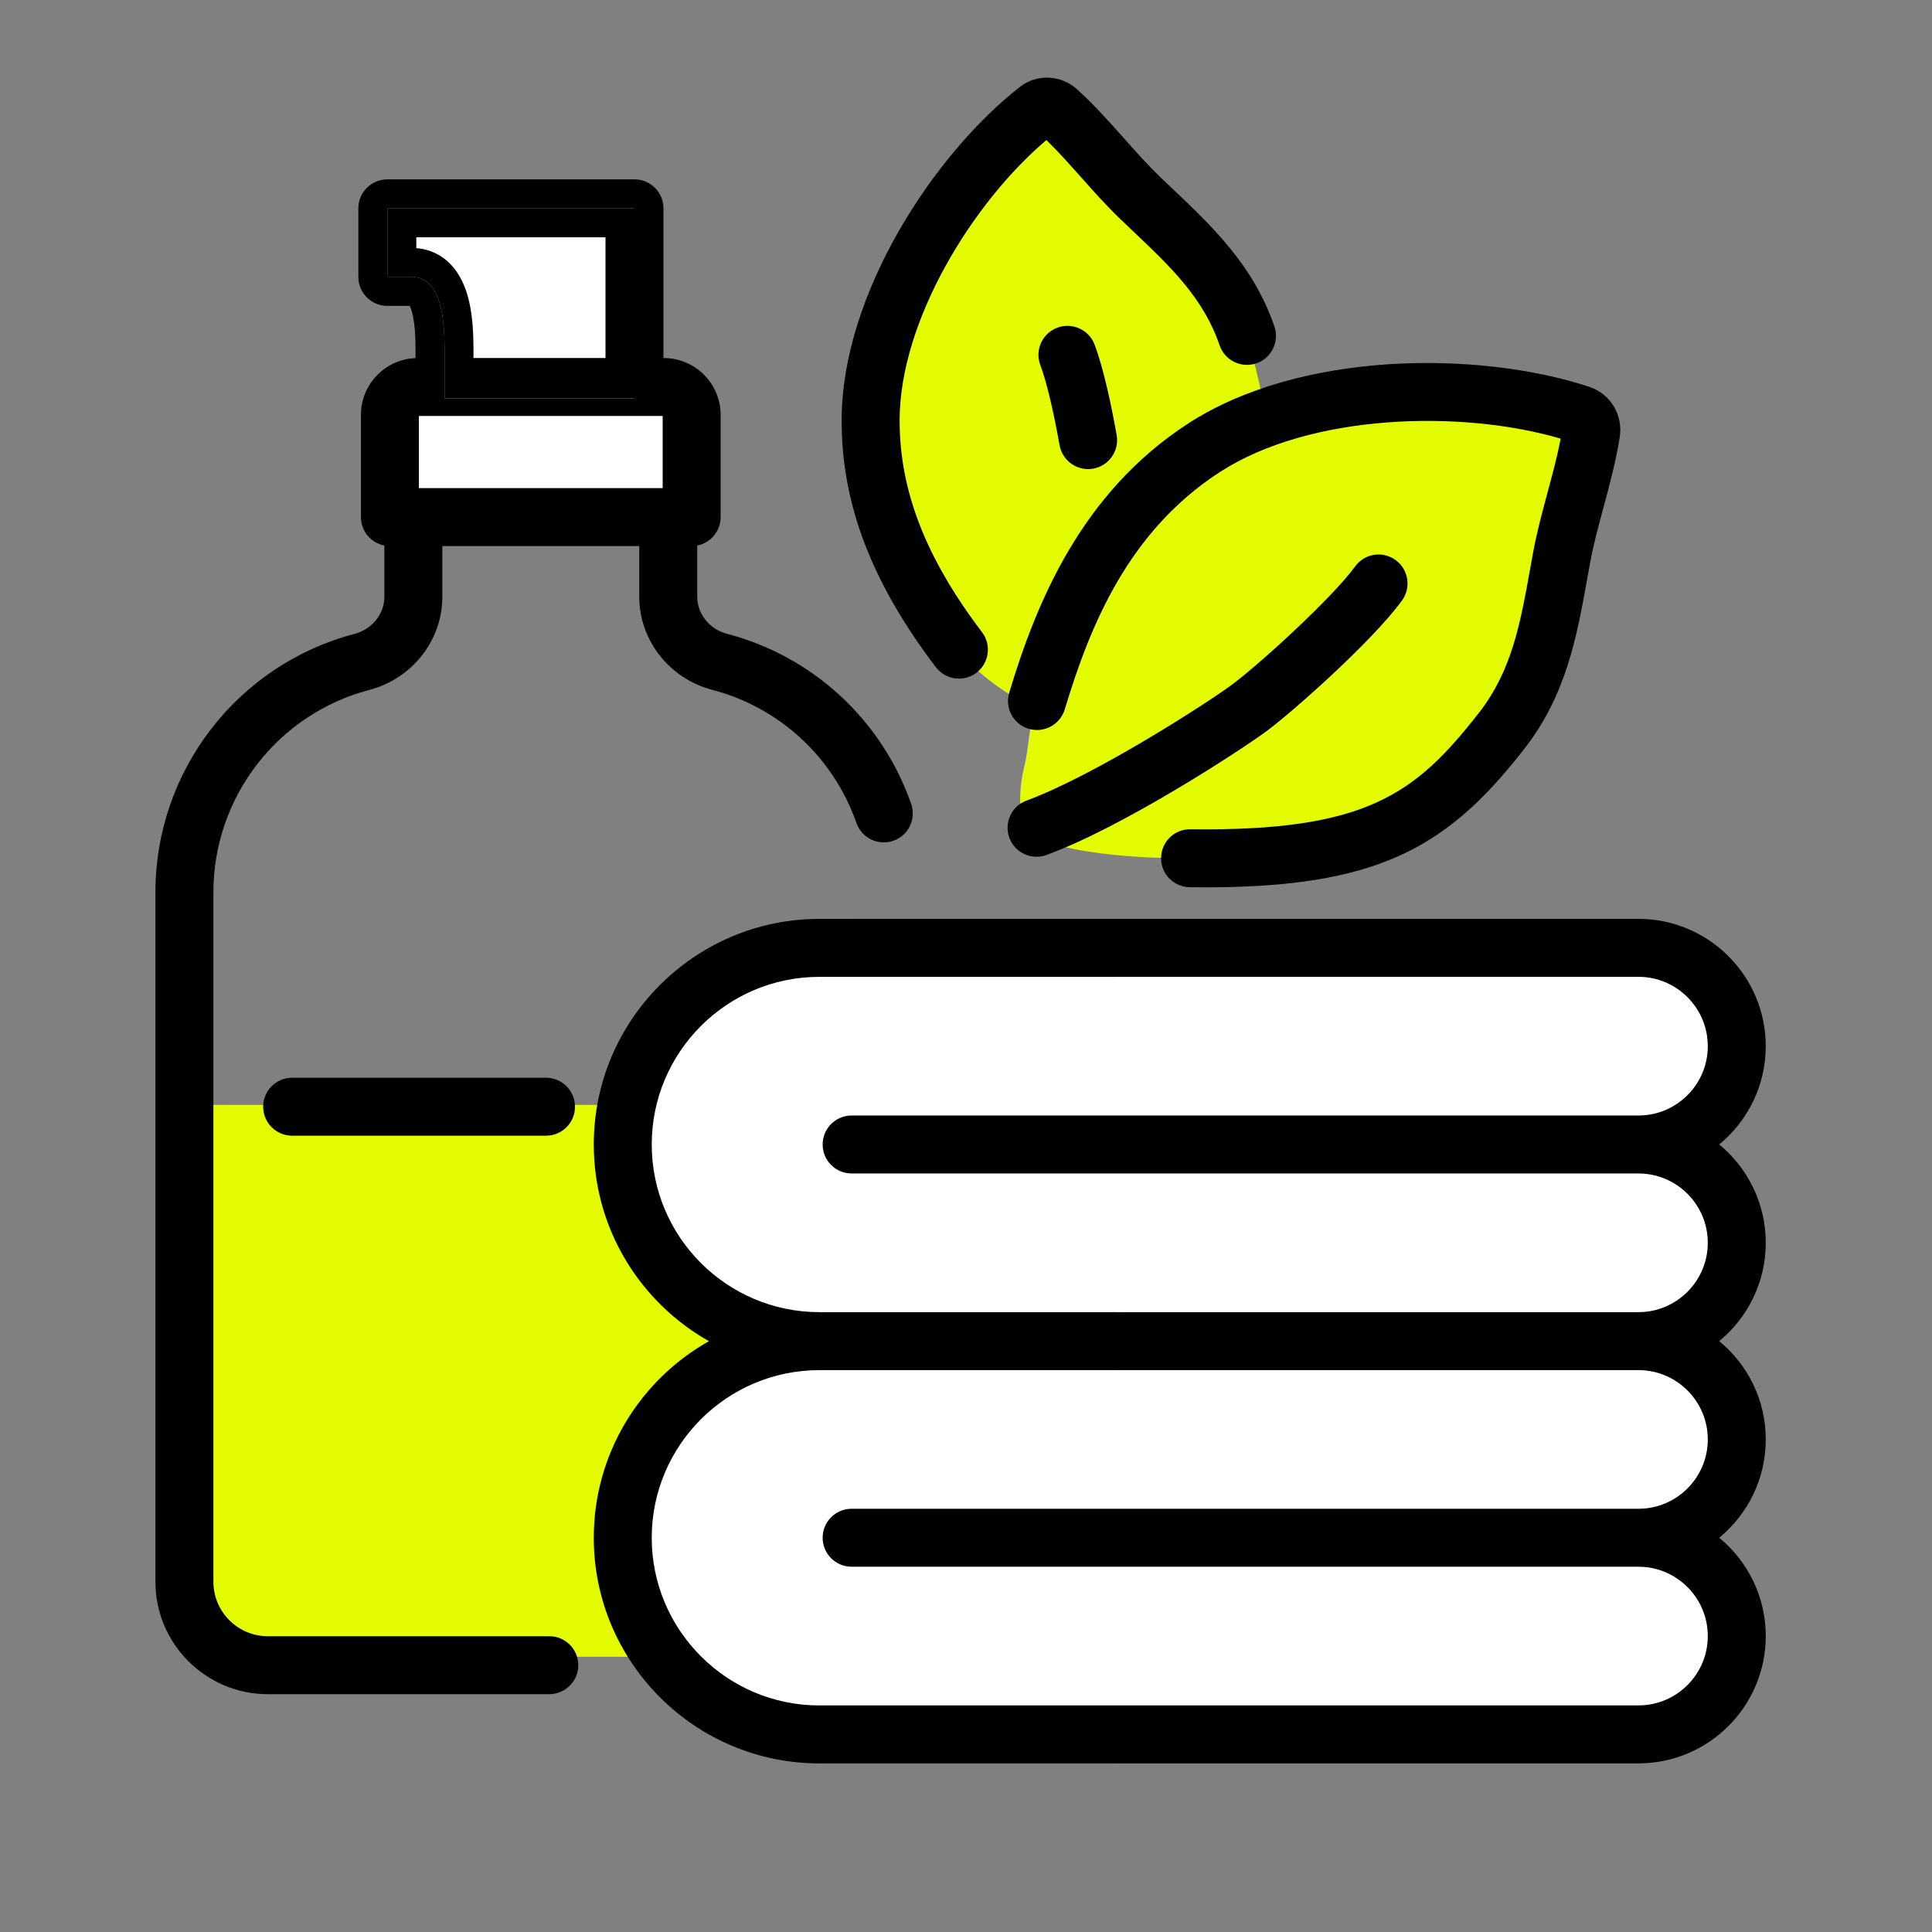
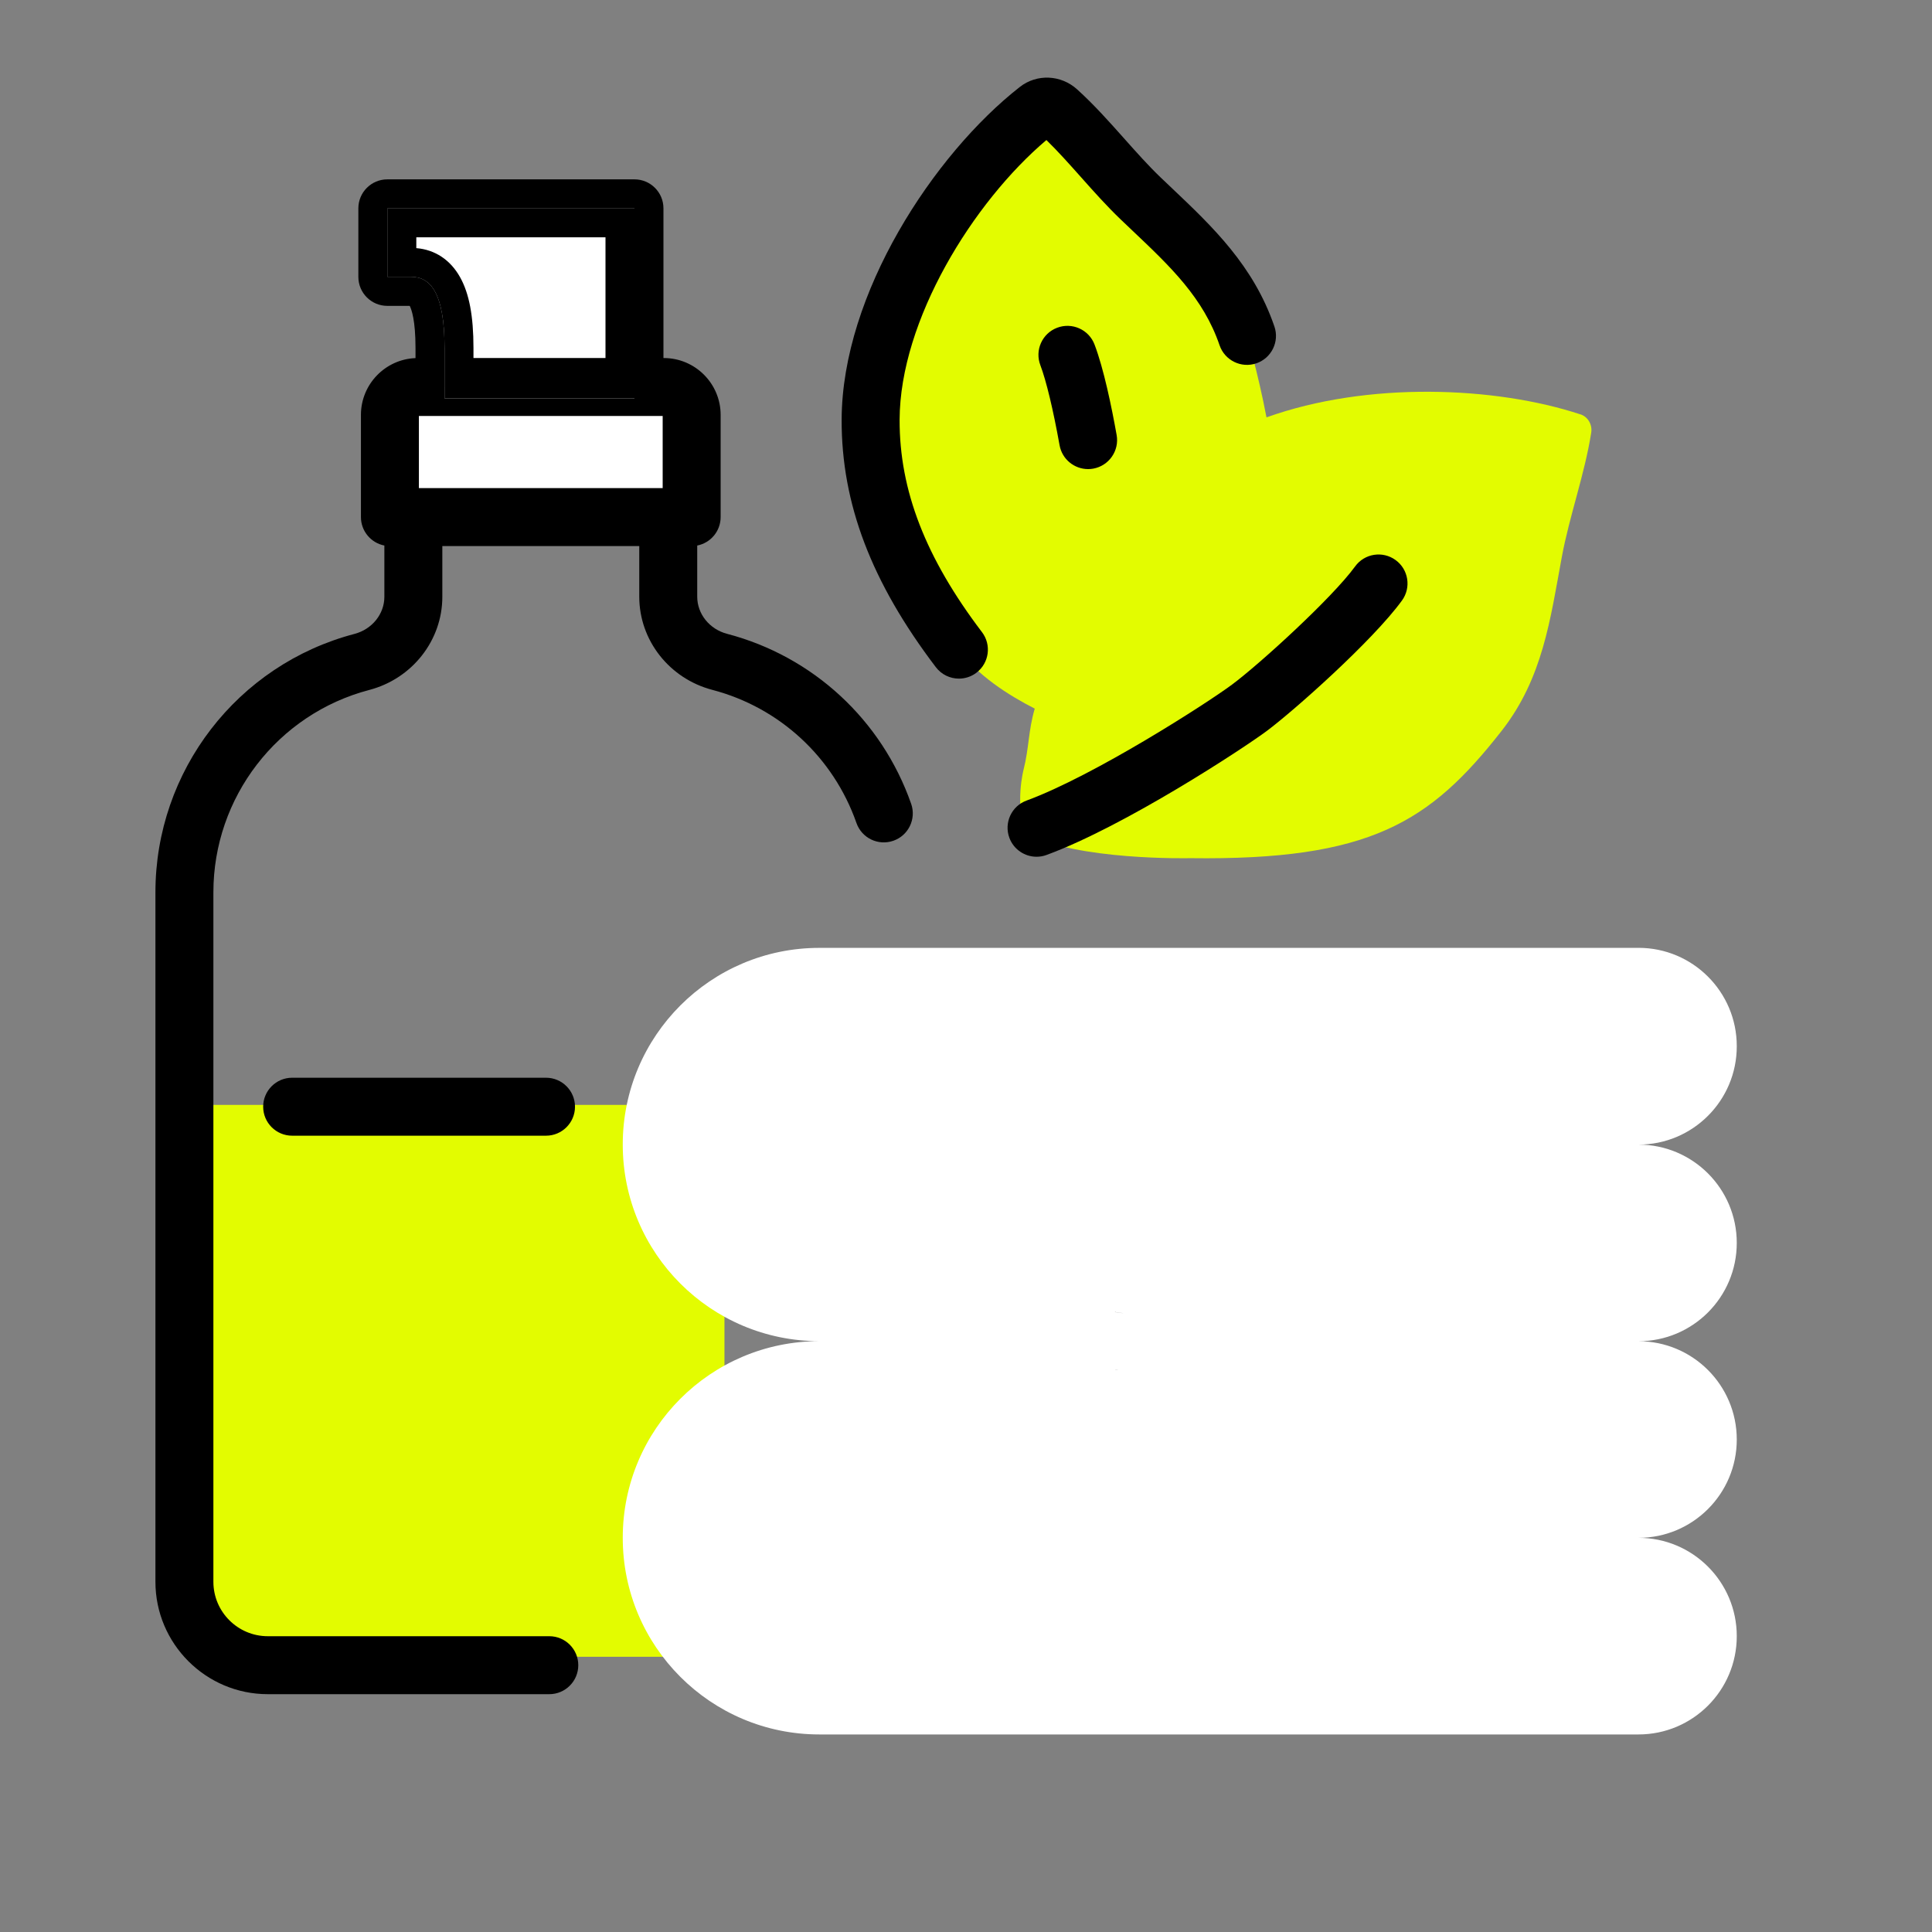
<svg xmlns="http://www.w3.org/2000/svg" id="b" viewBox="0 0 600 600">
  <rect x="0" y="0" width="600" height="600" fill="#808080" stroke="none" />
  <defs>
    <style>.d{fill:none;}.e{fill:#e3fc00;}.f{fill:#fff;}</style>
  </defs>
  <g id="c">
    <path class="e" d="M60.99,343.14h164v171.39H79.85c-10.41,0-18.85-8.45-18.85-18.85v-152.53h0Z" />
    <path class="f" d="M539.37,324.89h0c0-16.86-13.67-30.53-30.53-30.53h-244.36s-10.02.01-10.02.01c-33.72,0-61.06,27.34-61.06,61.07h0c0,33.73,27.34,61.07,61.06,61.07h10.02s-10.02,0-10.02,0c-33.72,0-61.06,27.34-61.06,61.07h0c0,33.73,27.34,61.07,61.06,61.07h91.76s162.62,0,162.62,0c16.86,0,30.53-13.67,30.53-30.53h0c0-16.86-13.67-30.53-30.53-30.53,16.86,0,30.53-13.67,30.53-30.53h0c0-16.86-13.67-30.53-30.53-30.53,16.86,0,30.53-13.67,30.53-30.53h0c0-16.86-13.67-30.53-30.53-30.53,16.86,0,30.53-13.67,30.53-30.53Z" />
    <path class="f" d="M214.8,128.85v31.73h-93.71v-31.73c0-4.78,3.88-8.66,8.66-8.66h8.3v-12.12c0-17.5-4.62-22.08-10.32-22.08h-7.44v-21.29h76.75v55.49h9.1c4.79,0,8.66,3.88,8.66,8.66Z" />
    <path class="e" d="M490.79,128.68c-26.42-8.71-66.12-10.31-97.47.94-2.6-13.71-6.05-25.3-6.05-25.3-6.34-18.54-19.65-29.89-33.02-42.69-8.78-8.41-16.7-18.98-25.77-27.2-1.75-1.58-4.38-1.78-6.21-.35-24.98,19.56-51.78,60.04-51.89,96.25-.08,27.98,11.97,51.07,27.42,71.41,5.62,7.96,15.44,14.19,23.55,18.33-2.01,6.84-1.76,12.17-3.46,18.9,0,0-2.85,10.75.78,19.82,15.54,8.55,50.93,7.72,50.93,7.72,55.95.74,74.51-11.15,96.73-39.52,12.85-16.4,15.14-34.77,18.71-54.03,2.34-12.65,7.13-25.8,9.13-38.61.38-2.46-.99-4.9-3.36-5.68Z" />
    <path d="M297.8,210.75c-2.72,0-5.4-1.23-7.17-3.56-20.03-26.37-29.33-50.8-29.25-76.88.12-39.05,28.6-82.38,55.34-103.31,5.27-4.13,12.76-3.81,17.8.76,5.25,4.75,10.03,10.12,14.65,15.31,3.86,4.34,7.51,8.43,11.3,12.06,1.22,1.17,2.44,2.32,3.65,3.47,12.38,11.74,25.19,23.88,31.66,42.8,1.61,4.7-.9,9.82-5.6,11.43-4.7,1.61-9.82-.9-11.43-5.6-5.04-14.73-15.22-24.39-27.01-35.56-1.24-1.17-2.48-2.35-3.72-3.54-4.31-4.13-8.37-8.68-12.29-13.09-3.66-4.11-7.15-8.03-10.76-11.55-22.82,19.32-45.5,55.99-45.59,86.88-.06,21.93,8.07,42.88,25.58,65.94,3.01,3.96,2.24,9.6-1.72,12.61-1.63,1.24-3.54,1.83-5.44,1.83Z" />
    <path d="M337.91,145.68c-4.28,0-8.07-3.06-8.85-7.41-1.98-11.05-4.16-20.11-5.97-24.86-1.77-4.64.55-9.85,5.2-11.62,4.64-1.77,9.85.55,11.62,5.19,2.86,7.48,5.32,19.42,6.87,28.11.88,4.89-2.38,9.57-7.27,10.45-.54.1-1.07.14-1.6.14Z" />
    <path d="M321.91,266.07c-3.67,0-7.11-2.26-8.45-5.9-1.71-4.67.68-9.84,5.35-11.55,20.97-7.7,56.07-30.25,63.84-36.04,8.5-6.33,31.05-26.85,38.19-36.67,2.92-4.02,8.55-4.91,12.57-1.98,4.02,2.92,4.91,8.55,1.98,12.57-9.12,12.54-33.65,34.3-42,40.52-7.22,5.38-44.06,29.57-68.39,38.5-1.02.38-2.07.55-3.1.55Z" />
    <path d="M120.29,64.7v21.29h7.44c5.7,0,10.32,4.58,10.32,22.08v15.63h58.99v-59h-76.75ZM188.04,111.19h-41v-3.12c0-9.93-1.32-16.92-4.17-22-3.01-5.38-7.79-8.54-13.58-9.01v-3.36h58.75v37.49Z" />
    <path d="M282.97,249.63c-9.14-26.07-30.51-45.8-57.17-52.79-5.46-1.43-9.27-6.17-9.27-11.52v-15.9c4.15-.81,7.27-4.46,7.27-8.84v-31.73c0-9.74-7.92-17.66-17.66-17.66h-.1v-46.49c0-4.97-4.03-9-9-9h-76.75c-4.97,0-9,4.03-9,9v21.29c0,4.97,4.03,9,9,9h6.95c.56,1.08,1.8,4.46,1.8,13.08v3.14c-9.41.37-16.95,8.14-16.95,17.64v31.73c0,4.38,3.13,8.03,7.28,8.84v15.92c0,5.35-3.81,10.08-9.26,11.52-36.41,9.56-61.84,42.56-61.84,80.26v214.12c0,19.24,15.66,34.9,34.9,34.9h87.42c4.97,0,9-4.03,9-9s-4.03-9-9-9h-87.42c-9.32,0-16.9-7.58-16.9-16.9v-214.12c0-29.52,19.91-55.37,48.41-62.85,13.36-3.51,22.69-15.41,22.69-28.93v-15.76h61.16v15.74c0,13.53,9.34,25.43,22.71,28.93,20.86,5.47,37.59,20.92,44.74,41.34,1.64,4.69,6.78,7.16,11.47,5.51,4.69-1.64,7.16-6.77,5.52-11.47ZM127.73,85.99h-7.44v-21.29h76.75v59h-58.99v-15.63c0-17.5-4.62-22.08-10.32-22.08ZM130.09,151.58v-22.39h75.71v22.39h-75.71Z" />
    <path d="M169.57,352.7h-78.84c-4.97,0-9-4.03-9-9s4.03-9,9-9h78.84c4.97,0,9,4.03,9,9s-4.03,9-9,9Z" />
    <path d="M348.9,407.91c-.84-.26-1.74-.4-2.68-.4h-82.2c.15-.01.3-.01.46-.01h81.74c.94,0,1.84.14,2.68.41Z" />
+     <path d="M346.93,425.47c-.08,0-.16.03-.25.03h-.46c.24,0,.48-.01.71-.03Z" />
+     <path d="M346.93,425.47c-.08,0-.16.03-.25.03c.24,0,.48-.01.71-.03Z" />
    <path d="M348.9,407.91c-.84-.26-1.74-.4-2.68-.4h-82.2c.15-.01.3-.01.46-.01h81.74c.94,0,1.84.14,2.68.41Z" />
-     <path d="M346.93,425.47c-.08,0-.16.03-.25.03h-.46c.24,0,.48-.01.71-.03Z" />
-     <path d="M346.93,425.47c-.08,0-.16.03-.25.03h-.46c.24,0,.48-.01.71-.03Z" />
-     <path d="M348.9,407.91c-.84-.26-1.74-.4-2.68-.4h-82.2c.15-.01.3-.01.46-.01h81.74c.94,0,1.84.14,2.68.41Z" />
-     <path d="M346.93,425.47c-.08,0-.16.03-.25.03h-.46c.24,0,.48-.01.71-.03Z" />
-     <path d="M548.37,385.96c0-12.29-5.63-23.28-14.45-30.53,8.82-7.26,14.45-18.25,14.45-30.53,0-21.8-17.73-39.54-39.53-39.54h-244.36c-.16,0-.31,0-.46.01h-9.56c-38.63,0-70.06,31.43-70.06,70.07,0,26.18,14.43,49.05,35.76,61.07-21.33,12.01-35.76,34.88-35.76,61.06,0,38.64,31.43,70.07,70.06,70.07h91.76c.16,0,.31,0,.46-.01h162.16c21.8,0,39.53-17.74,39.53-39.53,0-12.29-5.63-23.28-14.45-30.54,8.82-7.25,14.45-18.24,14.45-30.53s-5.63-23.28-14.45-30.53c8.82-7.26,14.45-18.25,14.45-30.54ZM202.4,355.44c0-28.71,23.35-52.07,52.06-52.07h91.76c.16,0,.31,0,.46-.01h162.16c11.87,0,21.53,9.66,21.53,21.54s-9.66,21.53-21.53,21.53h-244.36c-4.97,0-9,4.03-9,9s4.03,9,9,9h244.36c11.87,0,21.53,9.66,21.53,21.53s-9.66,21.54-21.53,21.54h-162.62c.94,0,1.84.14,2.68.41-.84-.26-1.74-.4-2.68-.4h-82.2c.15-.01.3-.01.46-.01h-10.02c-28.71,0-52.06-23.35-52.06-52.06ZM530.37,447.03c0,11.87-9.66,21.53-21.53,21.53h-244.36c-4.97,0-9,4.03-9,9s4.03,9,9,9h244.36c11.87,0,21.53,9.66,21.53,21.54s-9.66,21.53-21.53,21.53h-244.36c-.16,0-.31,0-.46.01h-9.56c-28.71,0-52.06-23.36-52.06-52.07s23.35-52.06,52.06-52.06h91.76c.16,0,.31,0,.46-.01h-.46c.24,0,.48-.01.71-.03-.08,0-.16.03-.25.03h162.16c11.87,0,21.53,9.66,21.53,21.53Z" />
-     <path d="M374.35,275.56c-1.6,0-3.23-.01-4.89-.03-4.97-.07-8.95-4.15-8.88-9.12.07-4.97,4.12-8.96,9.12-8.88,54.67.71,69.89-11,89.52-36.07,10.29-13.14,12.92-27.8,15.97-44.78.32-1.77.64-3.55.97-5.34,1.15-6.19,2.83-12.42,4.45-18.45,1.56-5.78,3.04-11.29,4.07-16.67-30.94-9.08-77.79-7.78-105.82,10.36-28.42,18.4-40.32,47.59-48.2,73.72-1.44,4.76-6.45,7.46-11.22,6.02-4.76-1.44-7.45-6.46-6.02-11.22,8.31-27.55,22.15-61.95,55.65-83.63,34.83-22.54,90.15-22.66,124.52-11.33,6.54,2.16,10.51,8.72,9.43,15.62-1.15,7.38-3.13,14.72-5.04,21.81-1.6,5.95-3.12,11.56-4.13,17.04-.33,1.76-.64,3.51-.95,5.25-3.18,17.72-6.48,36.04-19.52,52.7-9.94,12.69-21.55,25.51-39.14,33.35-14.89,6.64-33.5,9.66-59.91,9.66Z" />
    <rect class="d" width="600" height="600" />
  </g>
</svg>